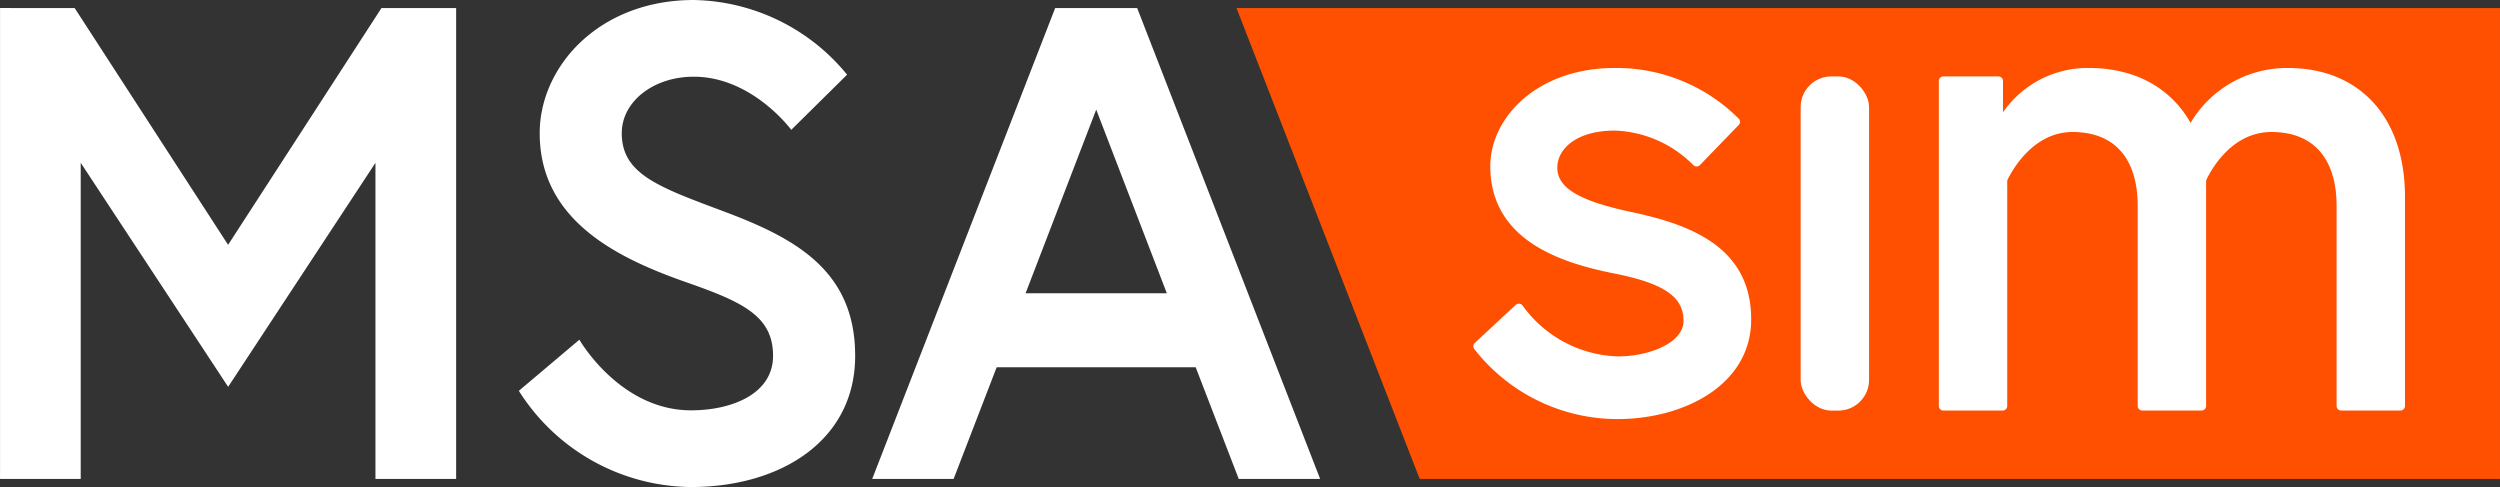
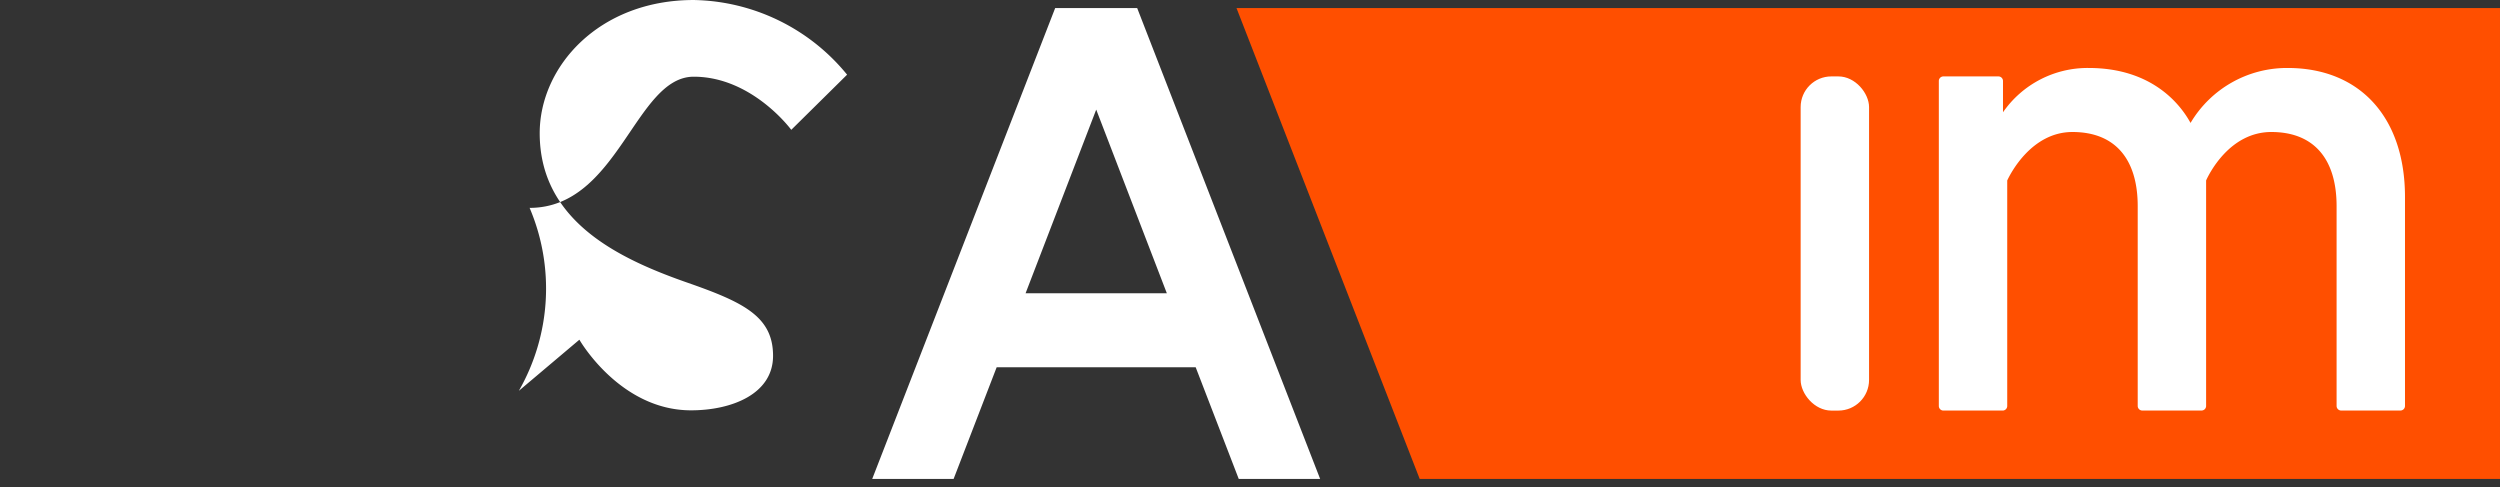
<svg xmlns="http://www.w3.org/2000/svg" width="189.007" height="36.819" viewBox="0 0 189.007 36.819">
  <rect x="0" y="0" width="189.007" height="36.819" fill="#333333" stroke="none" />
  <g id="Group_1369" data-name="Group 1369" transform="translate(-421.808 -329.453)">
    <path id="Path_13784" data-name="Path 13784" d="M1143.233,369.137H1061.56l-13.851-35.6h95.524Z" transform="translate(-532.419 -3.476)" fill="#ff4f00" />
-     <path id="Path_13785" data-name="Path 13785" d="M427.453,333.539l11.6,17.9,11.594-17.9h5.646v35.6h-6.1v-23.9l-11.137,16.935L427.91,345.236v23.9h-6.1v-35.6Z" transform="translate(0 -3.476)" fill="#fff" />
-     <path id="Path_13786" data-name="Path 13786" d="M697.153,350.812c-5.238-1.83-11.137-4.678-11.137-11.289,0-5.035,4.476-10.069,11.646-10.069a15.3,15.3,0,0,1,11.594,5.645l-4.221,4.17s-2.95-4.017-7.373-4.017c-3.052,0-5.442,1.881-5.442,4.272,0,3.1,2.8,4.068,7.679,5.9,5.441,2.034,9.967,4.476,9.967,10.933s-5.7,9.917-12.409,9.917A15.561,15.561,0,0,1,684.439,359l4.577-3.865s3.052,5.34,8.442,5.34c3.052,0,6.2-1.221,6.2-4.12C703.662,353.355,701.374,352.287,697.153,350.812Z" transform="translate(-223.405)" fill="#fff" />
+     <path id="Path_13786" data-name="Path 13786" d="M697.153,350.812c-5.238-1.83-11.137-4.678-11.137-11.289,0-5.035,4.476-10.069,11.646-10.069a15.3,15.3,0,0,1,11.594,5.645l-4.221,4.17s-2.95-4.017-7.373-4.017s-5.7,9.917-12.409,9.917A15.561,15.561,0,0,1,684.439,359l4.577-3.865s3.052,5.34,8.442,5.34c3.052,0,6.2-1.221,6.2-4.12C703.662,353.355,701.374,352.287,697.153,350.812Z" transform="translate(-223.405)" fill="#fff" />
    <path id="Path_13787" data-name="Path 13787" d="M877.149,333.539h6.2l13.833,35.6h-6.154l-3.255-8.442H872.725l-3.255,8.442h-6.154ZM874.912,355.1h10.679l-5.339-13.884Z" transform="translate(-375.567 -3.476)" fill="#fff" />
    <g id="Group_1367" data-name="Group 1367" transform="translate(533.201 334.592)">
-       <path id="Path_13788" data-name="Path 13788" d="M1179.669,374.771c-4.048-.851-5.7-1.831-5.7-3.385,0-1.345,1.36-2.792,4.346-2.792a8.775,8.775,0,0,1,5.929,2.6.347.347,0,0,0,.251.114h.005a.347.347,0,0,0,.249-.105l2.933-3.032a.346.346,0,0,0,.01-.471,13.052,13.052,0,0,0-9.378-3.839c-5.891,0-9.411,3.773-9.411,7.42,0,5.586,5.3,7.3,9.29,8.1,3.829.753,5.32,1.761,5.32,3.6,0,1.659-2.588,2.686-4.986,2.686a9.23,9.23,0,0,1-7.176-3.833.347.347,0,0,0-.248-.153l-.042,0a.347.347,0,0,0-.236.092l-3.093,2.872a.346.346,0,0,0-.048.453,13.728,13.728,0,0,0,10.842,5.306c5.021,0,10.1-2.585,10.1-7.527C1188.633,377.435,1184.1,375.726,1179.669,374.771Z" transform="translate(-1167.625 -363.86)" fill="#fff" />
      <rect id="Rectangle_1654" data-name="Rectangle 1654" width="5.172" height="25.264" rx="2.318" transform="translate(24.741 0.638)" fill="#fff" />
      <path id="Path_13789" data-name="Path 13789" d="M1429.577,363.86a8.477,8.477,0,0,0-7.336,4.155c-.717-1.315-2.83-4.155-7.7-4.155a7.786,7.786,0,0,0-6.479,3.349v-2.365a.346.346,0,0,0-.346-.346h-4.159a.346.346,0,0,0-.346.346v24.571a.346.346,0,0,0,.346.346h4.479a.346.346,0,0,0,.346-.346V372.365c.223-.48,1.822-3.664,4.932-3.664,3.181,0,4.933,1.993,4.933,5.611v15.1a.346.346,0,0,0,.346.346h4.479a.346.346,0,0,0,.346-.346V372.363c.214-.474,1.772-3.662,4.932-3.662,3.181,0,4.933,1.993,4.933,5.611v15.1a.346.346,0,0,0,.346.346h4.479a.346.346,0,0,0,.346-.346v-15.8C1438.455,367.6,1435.053,363.86,1429.577,363.86Z" transform="translate(-1368.023 -363.86)" fill="#fff" />
    </g>
  </g>
</svg>